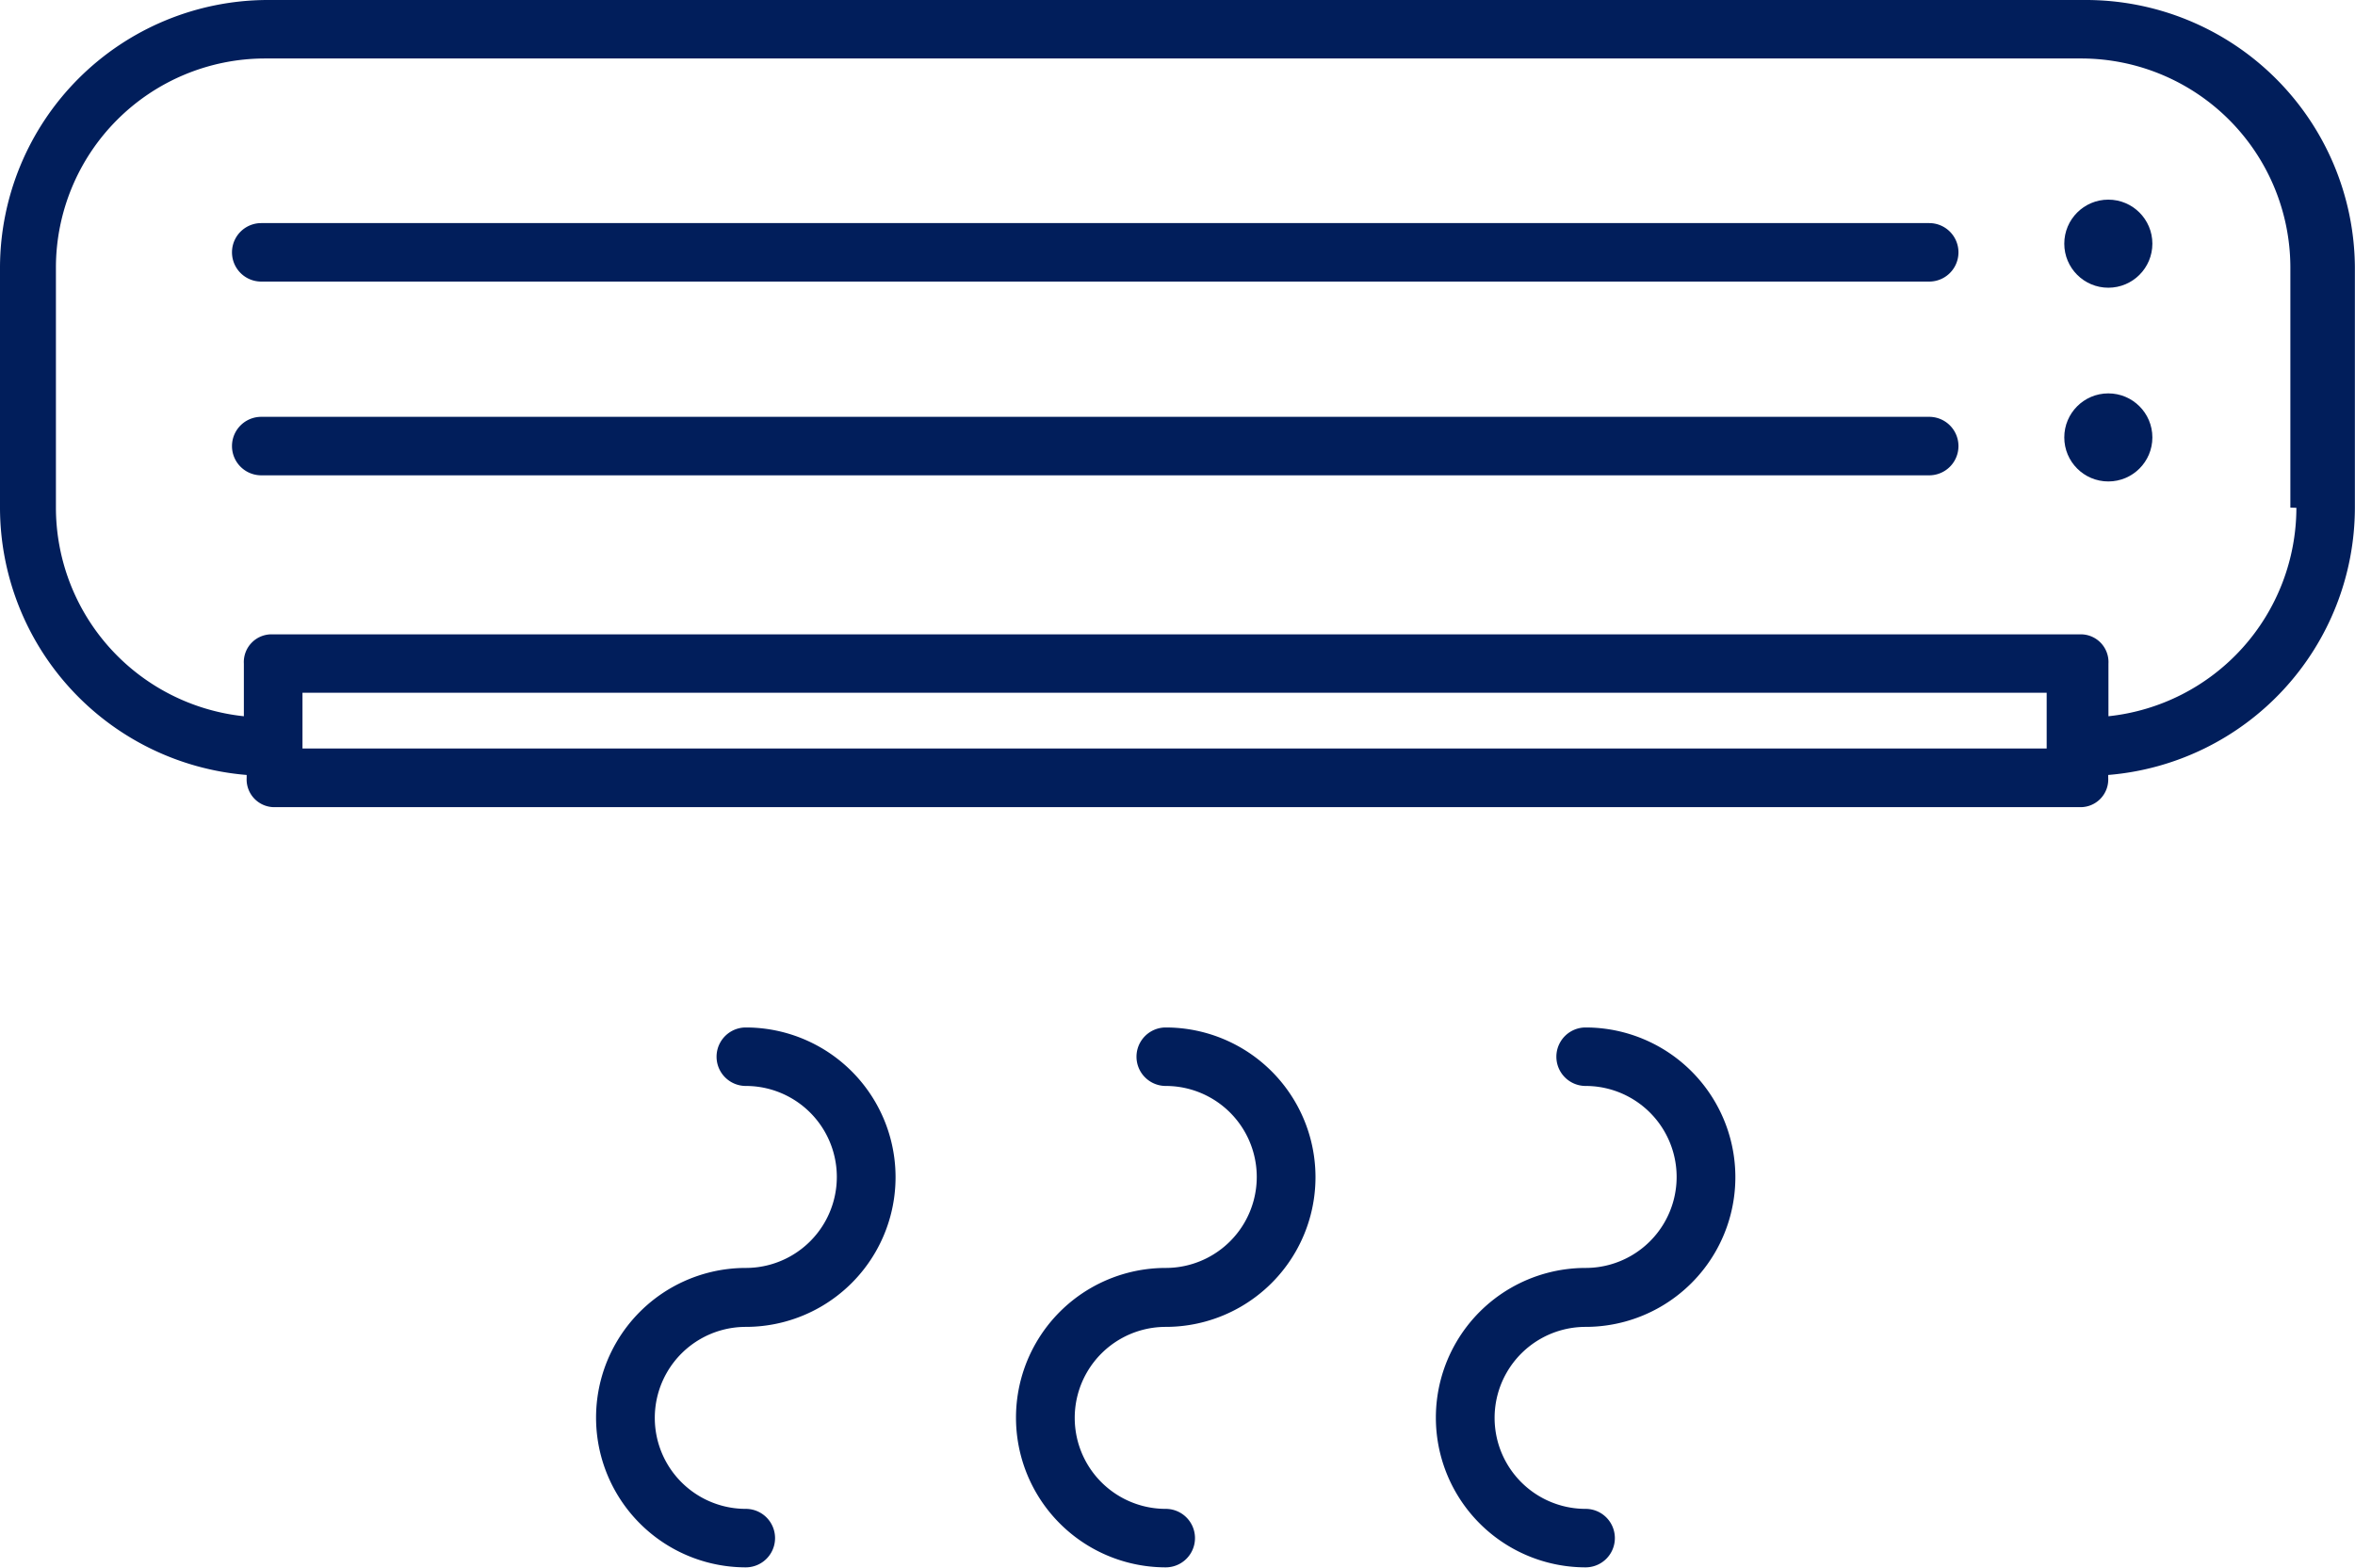
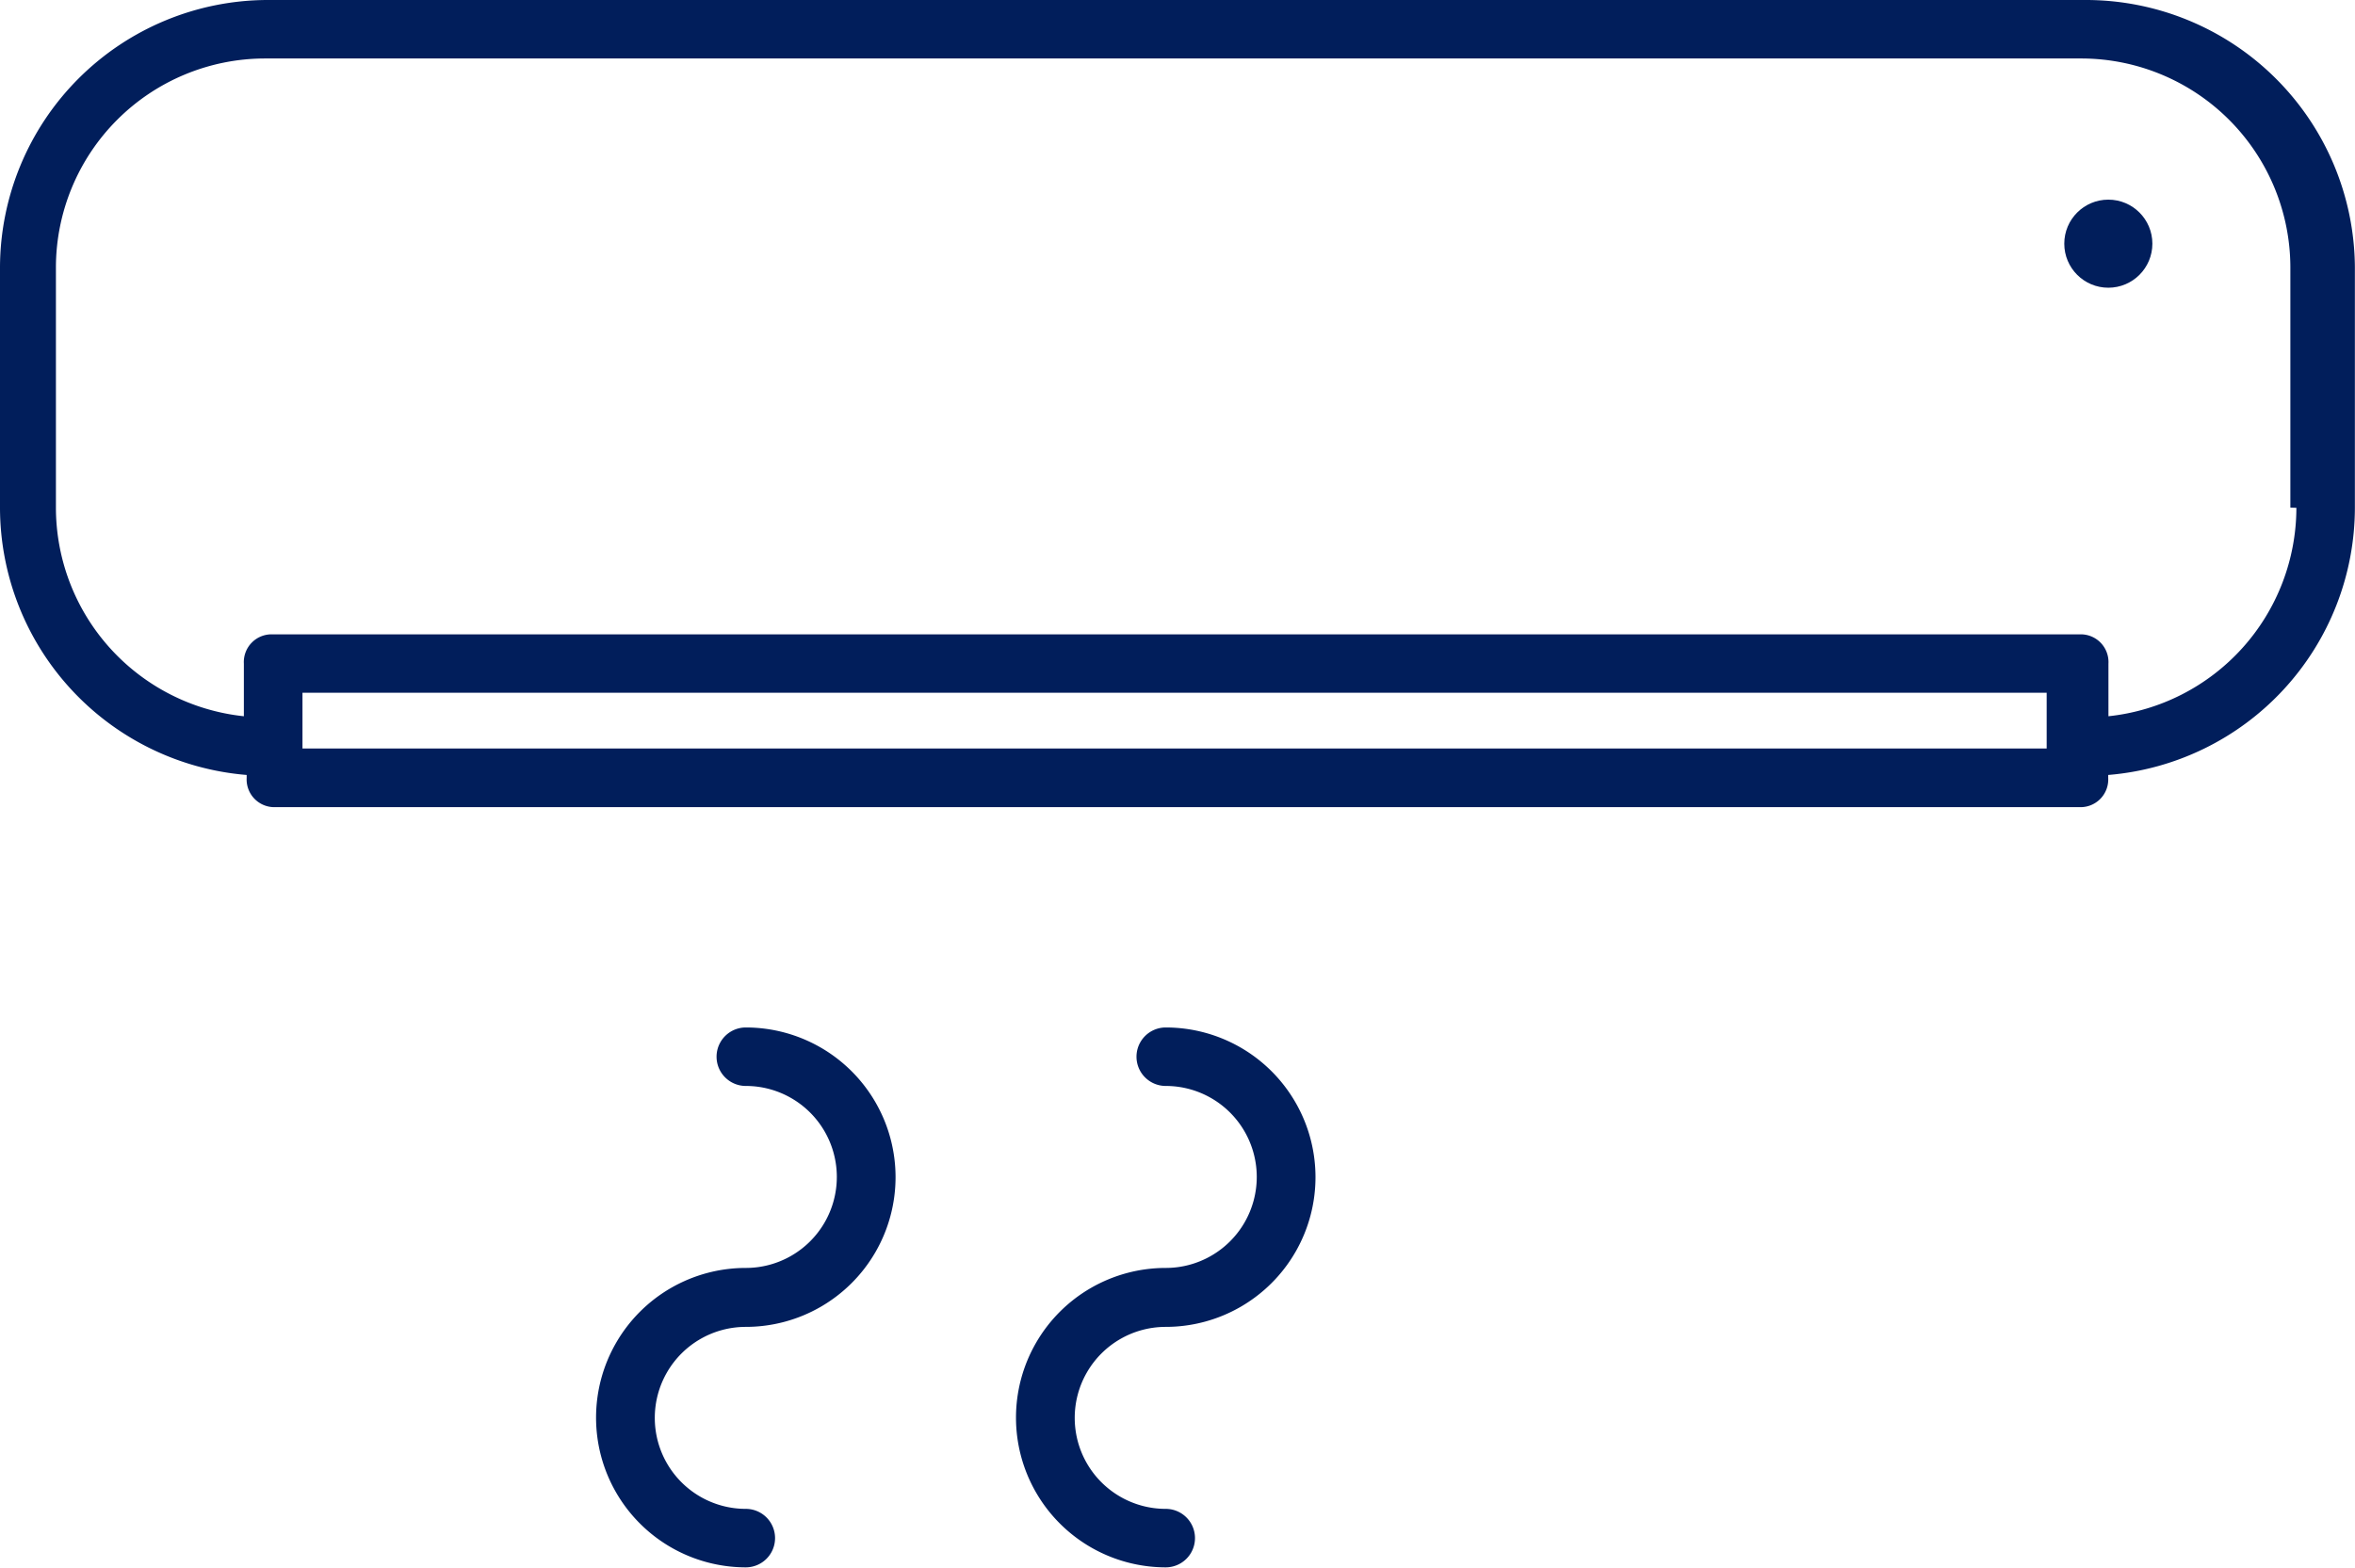
<svg xmlns="http://www.w3.org/2000/svg" width="40.26" height="26.806" viewBox="0 0 40.26 26.806">
  <g id="noun-air-conditioning-688045" transform="translate(-10.3 -22.6)">
    <path id="Caminho_16805" data-name="Caminho 16805" d="M45.941,22.6H14.868A4.585,4.585,0,0,0,10.3,27.168v4.116a4.592,4.592,0,0,0,4.217,4.568v.05a.474.474,0,0,0,.5.5H45.841a.474.474,0,0,0,.5-.5v-.05a4.592,4.592,0,0,0,4.217-4.568V27.168A4.6,4.6,0,0,0,45.941,22.6Zm-.6,12.8H15.471v-.954H45.289V35.4Zm4.217-4.116a3.59,3.59,0,0,1-3.213,3.564v-.9a.474.474,0,0,0-.5-.5H14.969a.474.474,0,0,0-.5.5v.9a3.59,3.59,0,0,1-3.213-3.564V27.168A3.578,3.578,0,0,1,14.818,23.6H45.891a3.578,3.578,0,0,1,3.564,3.564v4.116Z" transform="translate(0 0)" fill="#011e5b" />
-     <path id="Caminho_16806" data-name="Caminho 16806" d="M47.215,30.2H18.7a.5.5,0,1,0,0,1H47.215a.5.5,0,0,0,0-1Z" transform="translate(-3.934 -3.785)" fill="#011e5b" />
-     <path id="Caminho_16807" data-name="Caminho 16807" d="M47.215,36.8H18.7a.5.5,0,1,0,0,1H47.215a.5.5,0,0,0,0-1Z" transform="translate(-3.934 -7.072)" fill="#011e5b" />
    <circle id="Elipse_46" data-name="Elipse 46" cx="0.753" cy="0.753" r="0.753" transform="translate(45.59 26.014)" fill="#011e5b" />
-     <circle id="Elipse_47" data-name="Elipse 47" cx="0.753" cy="0.753" r="0.753" transform="translate(45.59 29.327)" fill="#011e5b" />
    <path id="Caminho_16808" data-name="Caminho 16808" d="M33.16,57.6a.5.5,0,0,0,0,1,1.556,1.556,0,1,1,0,3.112,2.56,2.56,0,0,0,0,5.12.5.5,0,1,0,0-1,1.556,1.556,0,0,1,0-3.112,2.56,2.56,0,0,0,0-5.12Z" transform="translate(-10.11 -17.43)" fill="#011e5b" />
    <path id="Caminho_16809" data-name="Caminho 16809" d="M47.46,57.6a.5.5,0,0,0,0,1,1.556,1.556,0,1,1,0,3.112,2.56,2.56,0,0,0,0,5.12.5.5,0,0,0,0-1,1.556,1.556,0,1,1,0-3.112,2.56,2.56,0,1,0,0-5.12Z" transform="translate(-17.231 -17.43)" fill="#011e5b" />
-     <path id="Caminho_16810" data-name="Caminho 16810" d="M61.76,57.6a.5.5,0,0,0,0,1,1.556,1.556,0,1,1,0,3.112,2.56,2.56,0,0,0,0,5.12.5.5,0,1,0,0-1,1.556,1.556,0,0,1,0-3.112,2.56,2.56,0,0,0,0-5.12Z" transform="translate(-24.353 -17.43)" fill="#011e5b" />
  </g>
</svg>